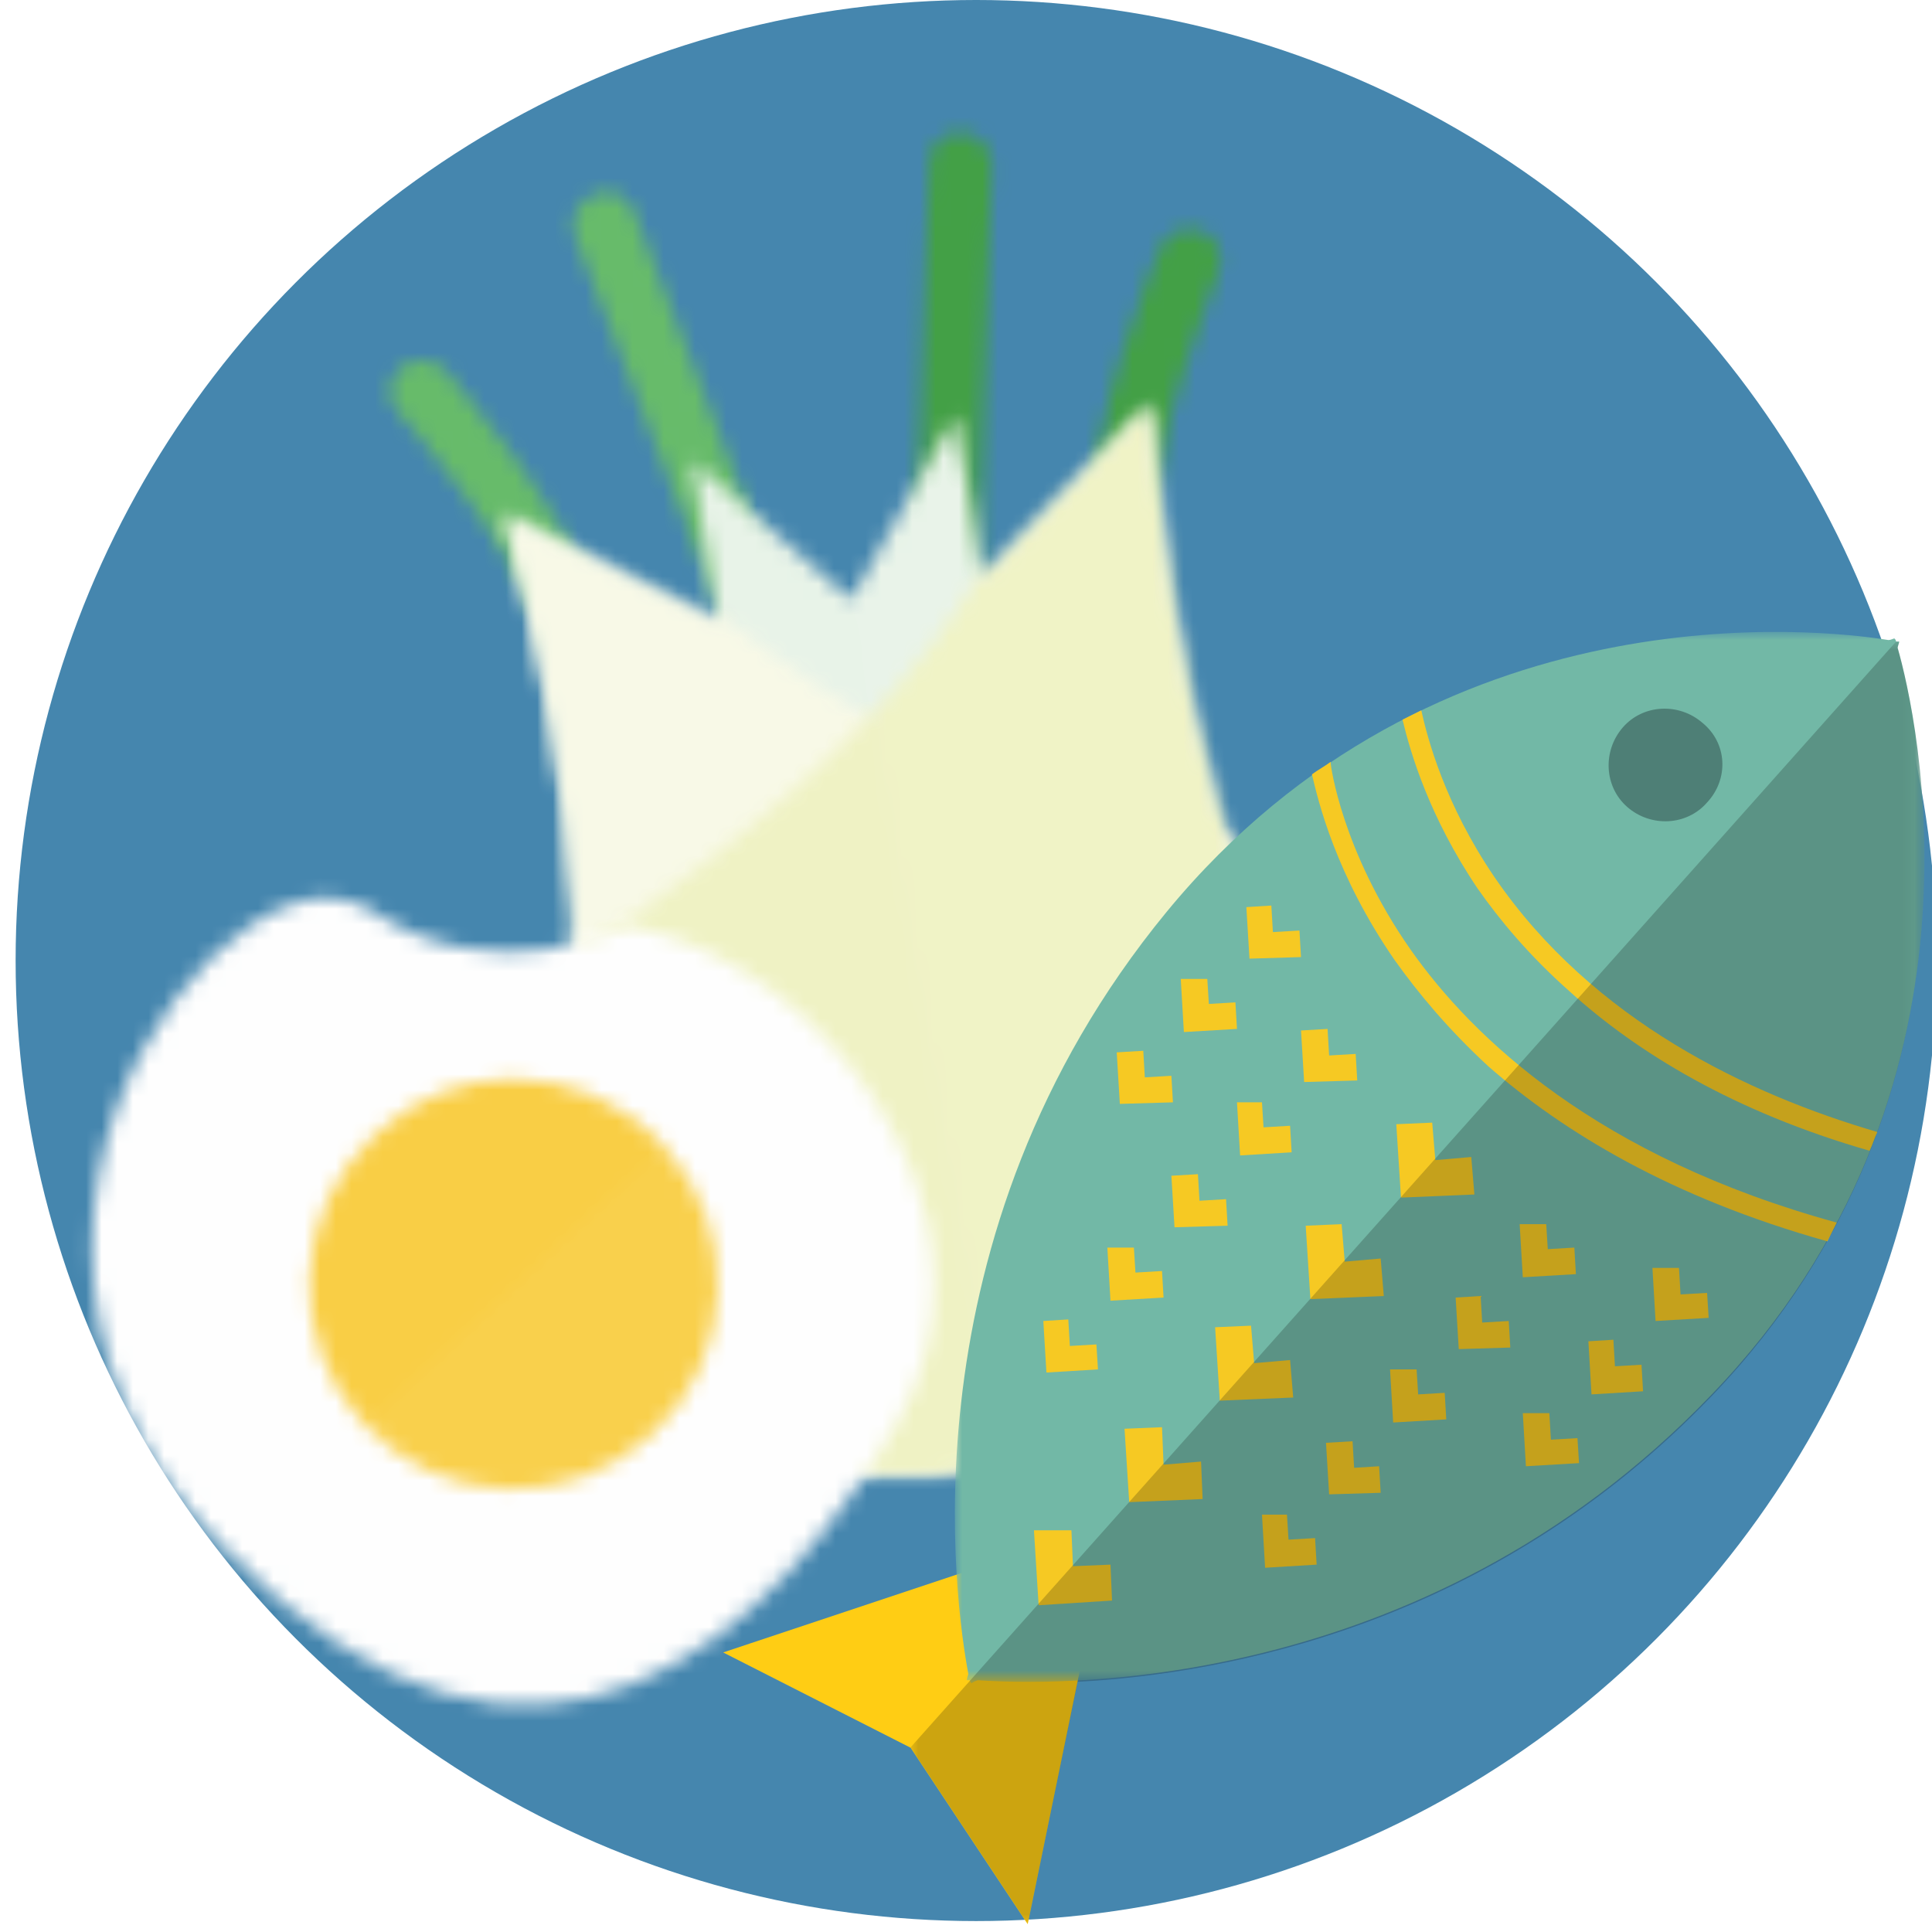
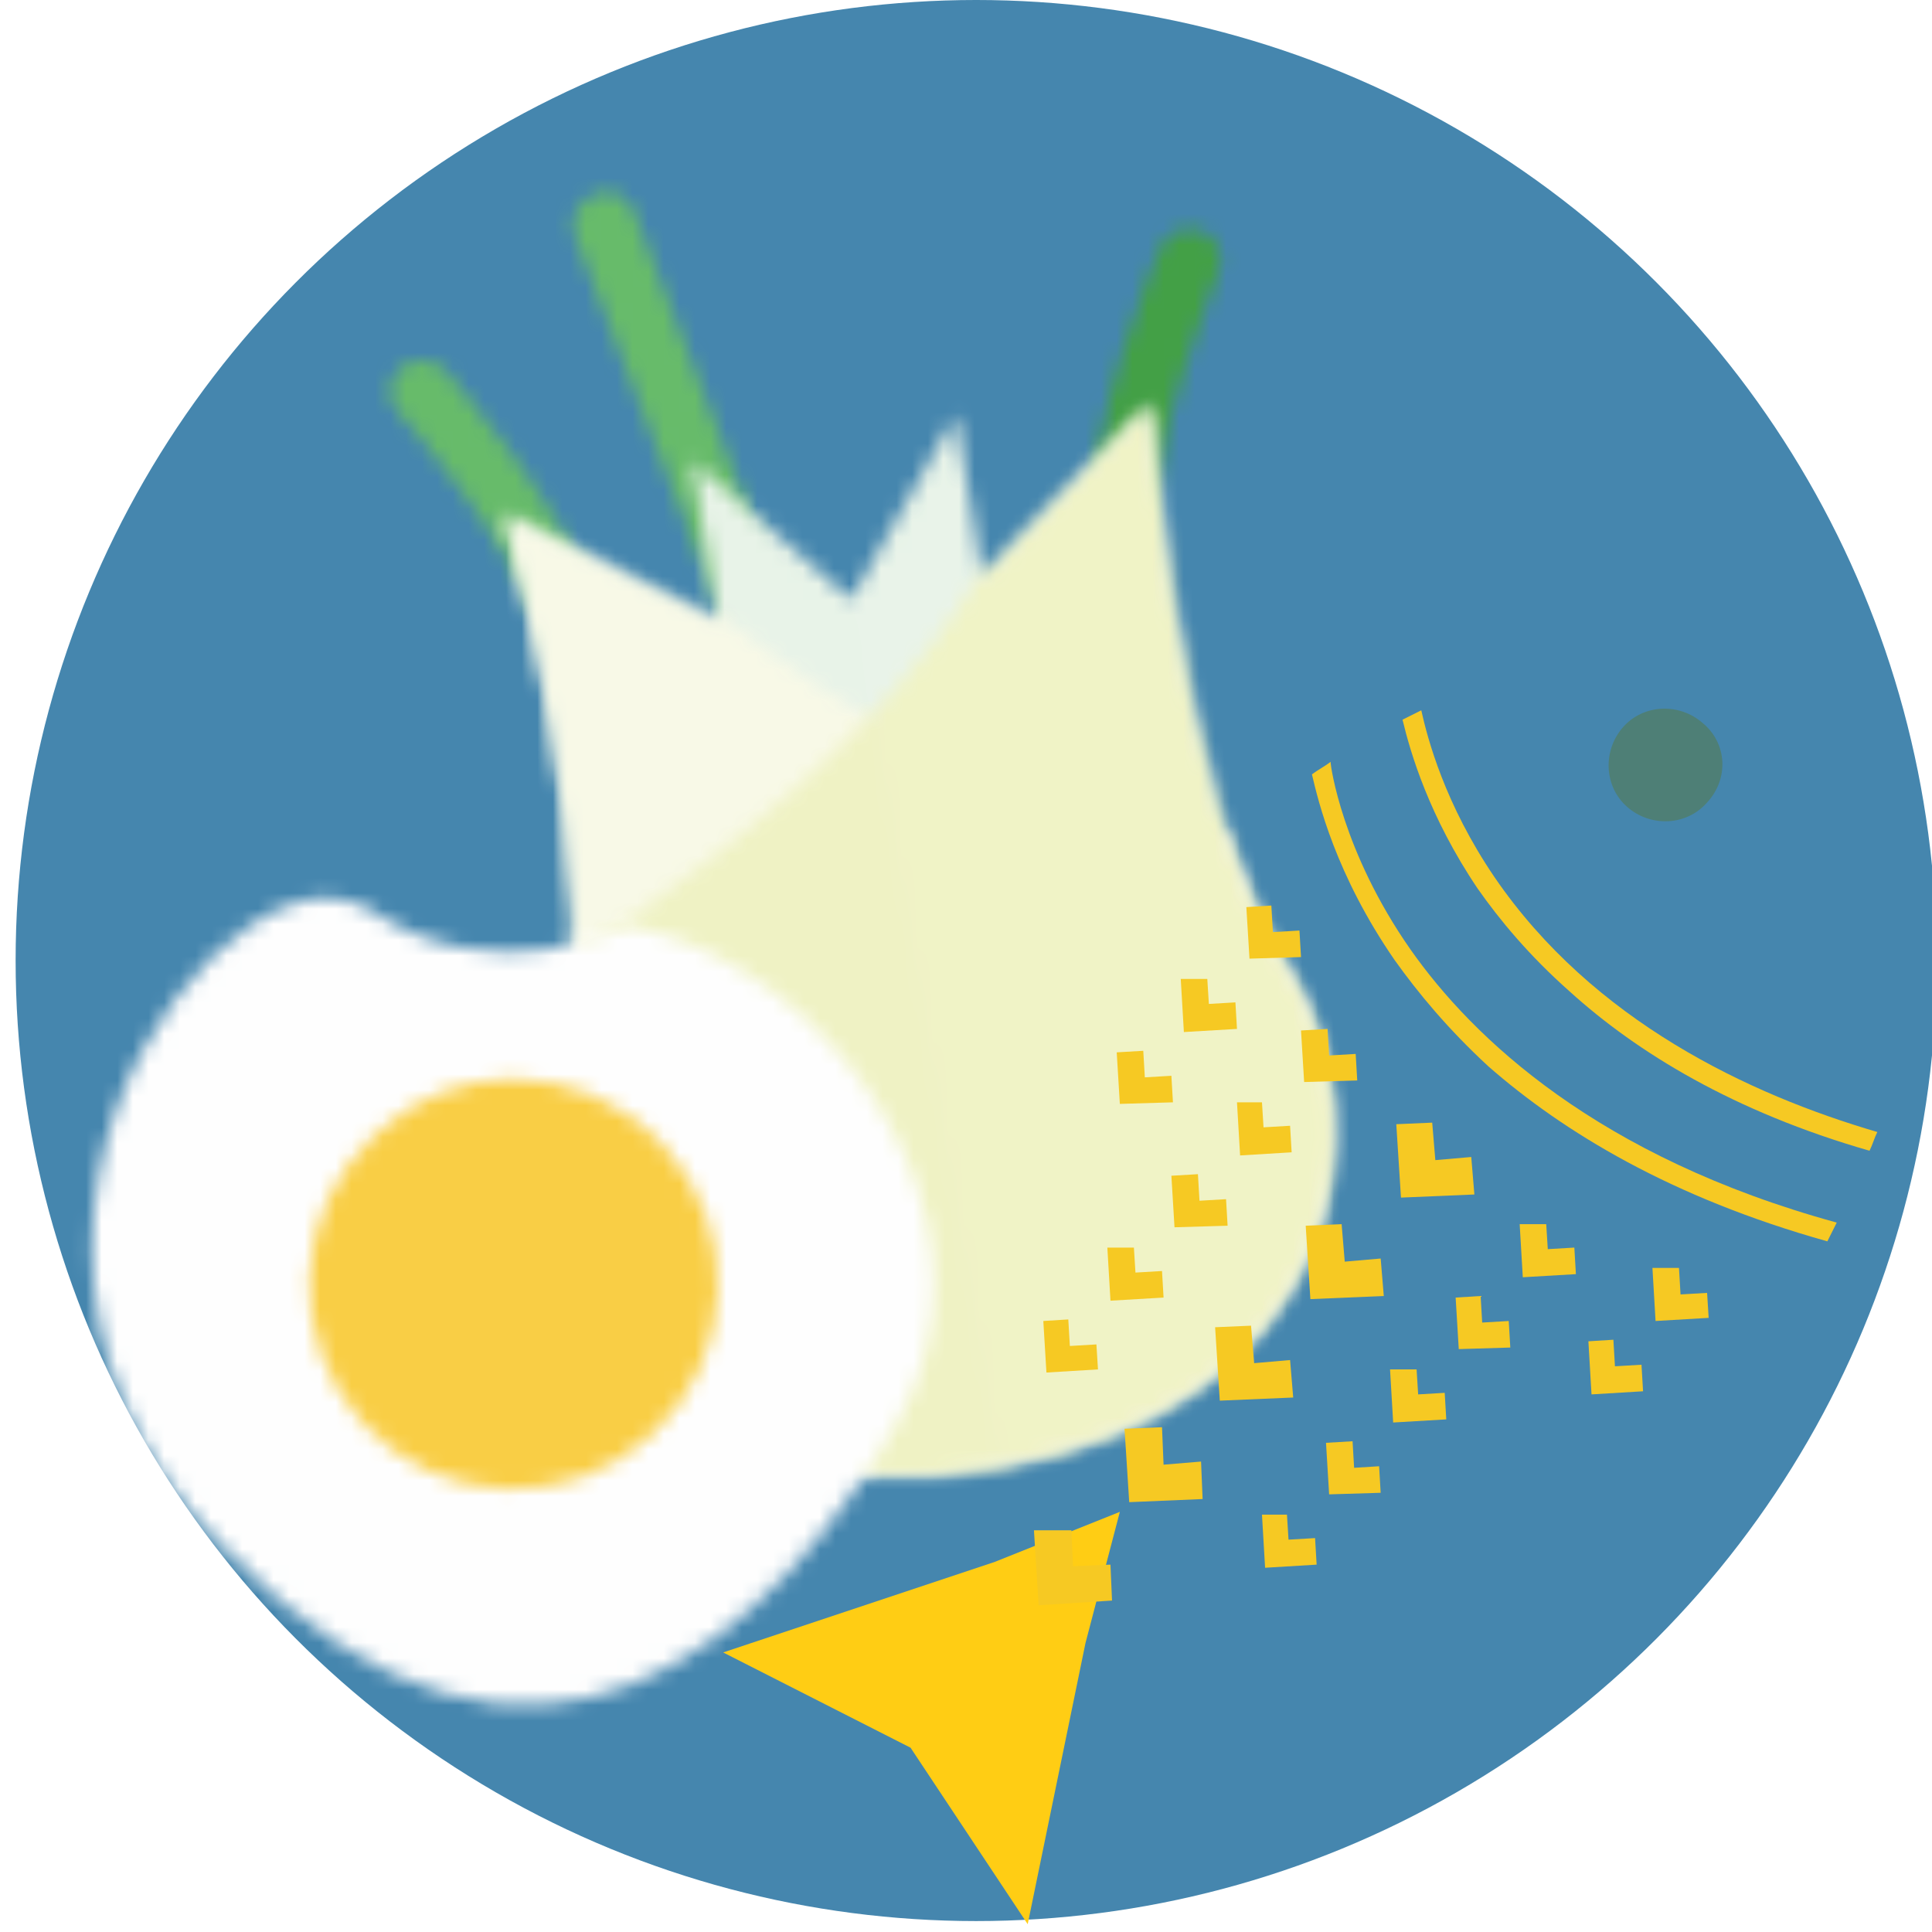
<svg xmlns="http://www.w3.org/2000/svg" version="1.1" id="Livello_1" x="0px" y="0px" viewBox="0 0 123.7 123.7" style="enable-background:new 0 0 123.7 123.7;" xml:space="preserve">
  <style type="text/css">
	.st0{fill-rule:evenodd;clip-rule:evenodd;fill:#4586AE;}
	.st1{filter:url(#Adobe_OpacityMaskFilter);}
	.st2{fill-rule:evenodd;clip-rule:evenodd;fill:#FFFFFF;}
	.st3{mask:url(#mask-2_2_);fill-rule:evenodd;clip-rule:evenodd;fill:#67BB6A;}
	.st4{filter:url(#Adobe_OpacityMaskFilter_1_);}
	.st5{mask:url(#mask-4_2_);fill-rule:evenodd;clip-rule:evenodd;fill:#67BB6A;}
	.st6{filter:url(#Adobe_OpacityMaskFilter_2_);}
	.st7{mask:url(#mask-6_2_);fill-rule:evenodd;clip-rule:evenodd;fill:#43A046;}
	.st8{filter:url(#Adobe_OpacityMaskFilter_3_);}
	.st9{mask:url(#mask-8_2_);fill-rule:evenodd;clip-rule:evenodd;fill:#43A046;}
	.st10{filter:url(#Adobe_OpacityMaskFilter_4_);}
	.st11{mask:url(#mask-10_2_);fill-rule:evenodd;clip-rule:evenodd;fill:#E8F3E8;}
	.st12{filter:url(#Adobe_OpacityMaskFilter_5_);}
	.st13{mask:url(#mask-12_2_);fill-rule:evenodd;clip-rule:evenodd;fill:#F8F9E7;}
	.st14{filter:url(#Adobe_OpacityMaskFilter_6_);}
	.st15{mask:url(#mask-14_2_);fill-rule:evenodd;clip-rule:evenodd;fill:#EFF2C4;}
	.st16{filter:url(#Adobe_OpacityMaskFilter_7_);}
	.st17{opacity:0.2;mask:url(#mask-16_2_);fill-rule:evenodd;clip-rule:evenodd;fill:#FEFEFE;enable-background:new    ;}
	.st18{filter:url(#Adobe_OpacityMaskFilter_8_);}
	.st19{mask:url(#mask-18_2_);fill-rule:evenodd;clip-rule:evenodd;fill:#FEFEFE;}
	.st20{filter:url(#Adobe_OpacityMaskFilter_9_);}
	.st21{mask:url(#mask-20_2_);fill-rule:evenodd;clip-rule:evenodd;fill:#F9CE45;}
	.st22{filter:url(#Adobe_OpacityMaskFilter_10_);}
	.st23{opacity:0.2;mask:url(#mask-22_2_);fill-rule:evenodd;clip-rule:evenodd;fill:#FEFEFE;enable-background:new    ;}
	.st24{fill-rule:evenodd;clip-rule:evenodd;fill:#FFCD14;}
	.st25{filter:url(#Adobe_OpacityMaskFilter_11_);}
	.st26{mask:url(#mask-24_2_);fill-rule:evenodd;clip-rule:evenodd;fill:#72B8A6;}
	.st27{fill-rule:evenodd;clip-rule:evenodd;fill:#F6C923;}
	.st28{fill-rule:evenodd;clip-rule:evenodd;fill:#4E7F76;}
	.st29{filter:url(#Adobe_OpacityMaskFilter_12_);}
	.st30{mask:url(#mask-26_2_);fill-rule:evenodd;clip-rule:evenodd;fill:#010202;fill-opacity:0.2;}
</style>
  <title>Ico/pescavegatariano 1</title>
  <desc>Created with Sketch.</desc>
  <circle class="st0" cx="62.5" cy="61.5" r="61.5" />
  <g>
    <g id="Page-1" transform="translate(4, 0)">
      <g id="Group-3" transform="translate(19, 15.179)">
        <g id="Clip-2">
			</g>
        <defs>
          <filter id="Adobe_OpacityMaskFilter" filterUnits="userSpaceOnUse" x="-5.5" y="-0.1" width="29.9" height="35.8">
            <feColorMatrix type="matrix" values="1 0 0 0 0  0 1 0 0 0  0 0 1 0 0  0 0 0 1 0" />
          </filter>
        </defs>
        <mask maskUnits="userSpaceOnUse" x="-5.5" y="-0.1" width="29.9" height="35.8" id="mask-2_2_">
          <g class="st1">
            <path id="path-1_2_" class="st2" d="M2.6,8.4c-0.8,0.8-0.9,2-0.1,2.8c0.1,0.1,7.2,7.9,10,15.6c0.3,0.9,1.3,1.5,2.2,1.3       c0.1,0,0.2,0,0.3-0.1c1-0.4,1.6-1.5,1.2-2.6c-3-8.4-10.5-16.6-10.8-17C5,8.1,4.5,7.9,4,7.9C3.5,7.9,3,8.1,2.6,8.4z" />
          </g>
        </mask>
        <polygon id="Fill-1" class="st3" points="-5.5,7.7 7,-0.1 24.4,27.9 12,35.7    " />
      </g>
      <g id="Group-6" transform="translate(31, 4.179)">
        <g id="Clip-5">
			</g>
        <defs>
          <filter id="Adobe_OpacityMaskFilter_1_" filterUnits="userSpaceOnUse" x="-10" y="0.7" width="37.1" height="43.8">
            <feColorMatrix type="matrix" values="1 0 0 0 0  0 1 0 0 0  0 0 1 0 0  0 0 0 1 0" />
          </filter>
        </defs>
        <mask maskUnits="userSpaceOnUse" x="-10" y="0.7" width="37.1" height="43.8" id="mask-4_2_">
          <g class="st4">
            <path id="path-3_2_" class="st2" d="M3,8.3c-1,0.4-1.6,1.6-1.2,2.6l9.6,24.9c0.3,0.9,1.3,1.4,2.2,1.3c0.1,0,0.3-0.1,0.4-0.1       c1-0.4,1.6-1.6,1.2-2.6L5.6,9.4C5.3,8.6,4.6,8.1,3.8,8.1C3.5,8.1,3.3,8.2,3,8.3z" />
          </g>
        </mask>
        <polygon id="Fill-4" class="st5" points="-10,10.7 5.9,0.7 27.1,34.6 11.2,44.5    " />
      </g>
      <g id="Group-9" transform="translate(65, 6.179)">
        <g id="Clip-8">
			</g>
        <defs>
          <filter id="Adobe_OpacityMaskFilter_2_" filterUnits="userSpaceOnUse" x="-14" y="1" width="37.8" height="37.7">
            <feColorMatrix type="matrix" values="1 0 0 0 0  0 1 0 0 0  0 0 1 0 0  0 0 0 1 0" />
          </filter>
        </defs>
        <mask maskUnits="userSpaceOnUse" x="-14" y="1" width="37.8" height="37.7" id="mask-6_2_">
          <g class="st6">
            <path id="path-5_2_" class="st2" d="M5.3,9.7c-0.2,0.4-4.6,10.6-4.7,19.6c0,0.4,0.1,0.7,0.3,1l0,0.1c0.4,0.5,1,0.9,1.7,0.9       c0.1,0,0.2,0,0.4,0c0.3,0,0.5-0.1,0.7-0.3l0,0c0.6-0.4,0.9-1,0.9-1.7C4.8,21.1,9,11.4,9,11.3c0.3-0.6,0.2-1.3-0.1-1.9l0,0       C8.7,9.1,8.3,8.8,8,8.6C7.7,8.5,7.4,8.5,7.2,8.5C6.4,8.5,5.6,8.9,5.3,9.7z" />
          </g>
        </mask>
        <polygon id="Fill-7" class="st7" points="-14,15.6 9.3,1 23.8,24.2 0.5,38.7    " />
      </g>
      <g id="Group-12" transform="translate(54, 0.179)">
        <g id="Clip-11">
			</g>
        <defs>
          <filter id="Adobe_OpacityMaskFilter_3_" filterUnits="userSpaceOnUse" x="-18.6" y="0.8" width="43.3" height="45.6">
            <feColorMatrix type="matrix" values="1 0 0 0 0  0 1 0 0 0  0 0 1 0 0  0 0 0 1 0" />
          </filter>
        </defs>
        <mask maskUnits="userSpaceOnUse" x="-18.6" y="0.8" width="43.3" height="45.6" id="mask-8_2_">
          <g class="st8">
            <path id="path-7_2_" class="st2" d="M1.5,10.2L0.6,36.9c0,1.1,0.8,2,1.9,2.1c0.1,0,0.3,0,0.4,0c0.9-0.2,1.6-0.9,1.7-1.9       l0.9-26.7c0-1.1-0.8-2-1.9-2.1c0,0,0,0-0.1,0C2.4,8.3,1.5,9.1,1.5,10.2z" />
          </g>
        </mask>
-         <polygon id="Fill-10" class="st9" points="-18.6,16 5.7,0.8 24.7,31.3 0.4,46.4    " />
      </g>
      <g id="Group-15" transform="translate(27, 18.179)">
        <g id="Clip-14">
			</g>
        <defs>
          <filter id="Adobe_OpacityMaskFilter_4_" filterUnits="userSpaceOnUse" x="-24.1" y="-12.3" width="102.5" height="105.6">
            <feColorMatrix type="matrix" values="1 0 0 0 0  0 1 0 0 0  0 0 1 0 0  0 0 0 1 0" />
          </filter>
        </defs>
        <mask maskUnits="userSpaceOnUse" x="-24.1" y="-12.3" width="102.5" height="105.6" id="mask-10_2_">
          <g class="st10">
            <path id="path-9_2_" class="st2" d="M31.9,18.8L30.2,8.4l-6.7,11.8l-10.2-8.9l1.7,10.4L1.4,14.9c0,0,6.6,23.8,3.6,36.5       s6.5,27.9,27.8,24.2C54.1,72,58.1,54.5,51.1,43.5c-7-11-8.5-35.7-8.5-35.7L31.9,18.8z" />
          </g>
        </mask>
        <polygon id="Fill-13" class="st11" points="-24.1,25.1 35.7,-12.3 78.4,55.9 18.5,93.3    " />
      </g>
      <g id="Group-18" transform="translate(27, 25.179)">
        <g id="Clip-17">
			</g>
        <defs>
          <filter id="Adobe_OpacityMaskFilter_5_" filterUnits="userSpaceOnUse" x="-24.1" y="-13.8" width="93.7" height="100.1">
            <feColorMatrix type="matrix" values="1 0 0 0 0  0 1 0 0 0  0 0 1 0 0  0 0 0 1 0" />
          </filter>
        </defs>
        <mask maskUnits="userSpaceOnUse" x="-24.1" y="-13.8" width="93.7" height="100.1" id="mask-12_2_">
          <g class="st12">
            <path id="path-11_2_" class="st2" d="M5,44.4c-3,12.7,6.5,27.9,27.8,24.2C54.1,65,58.1,47.5,51.1,36.5       c-1.4-2.3-2.6-5.2-3.7-8.3C34.5,27.9,22,19.7,15,14.1l0.1,0.6L1.4,7.9C1.4,7.9,8,31.7,5,44.4z" />
          </g>
        </mask>
        <polygon id="Fill-16" class="st13" points="-24.1,18.1 26.9,-13.8 69.6,54.4 18.5,86.3    " />
      </g>
      <g id="Group-21" transform="translate(30, 18.179)">
        <g id="Clip-20">
			</g>
        <defs>
          <filter id="Adobe_OpacityMaskFilter_6_" filterUnits="userSpaceOnUse" x="-18.7" y="1.1" width="94.1" height="92.2">
            <feColorMatrix type="matrix" values="1 0 0 0 0  0 1 0 0 0  0 0 1 0 0  0 0 0 1 0" />
          </filter>
        </defs>
        <mask maskUnits="userSpaceOnUse" x="-18.7" y="1.1" width="94.1" height="92.2" id="mask-14_2_">
          <g class="st14">
            <path id="path-13_2_" class="st2" d="M39.6,7.8l-10.6,11l-0.1-0.5C25.3,24.5,17.9,33.1,2.8,43c0,3.1-0.2,5.9-0.8,8.4       c-3,12.7,6.5,27.9,27.8,24.2C51.1,72,55.1,54.5,48.1,43.5C41.2,32.5,39.6,7.9,39.6,7.8L39.6,7.8z" />
          </g>
        </mask>
        <polygon id="Fill-19" class="st15" points="-18.7,38.6 41.1,1.1 75.4,55.9 15.5,93.3    " />
      </g>
      <g id="Group-24" transform="translate(50, 18.179)">
        <g id="Clip-23">
			</g>
        <defs>
          <filter id="Adobe_OpacityMaskFilter_7_" filterUnits="userSpaceOnUse" x="-27.8" y="-4" width="83.2" height="88.5">
            <feColorMatrix type="matrix" values="1 0 0 0 0  0 1 0 0 0  0 0 1 0 0  0 0 0 1 0" />
          </filter>
        </defs>
        <mask maskUnits="userSpaceOnUse" x="-27.8" y="-4" width="83.2" height="88.5" id="mask-16_2_">
          <g class="st16">
            <path id="path-15_2_" class="st2" d="M8.9,18.8L7.2,8.4L0.5,20.2l9.3,55.4C31.1,72,35.1,54.5,28.1,43.5       c-7-11-8.5-35.7-8.5-35.7L8.9,18.8z" />
          </g>
        </mask>
        <polygon id="Fill-22" class="st17" points="-27.8,24.6 17.9,-4 55.4,55.9 9.7,84.5    " />
      </g>
      <g id="Group-27" transform="translate(0, 51.179)">
        <g id="Clip-26">
			</g>
        <defs>
          <filter id="Adobe_OpacityMaskFilter_8_" filterUnits="userSpaceOnUse" x="-3" y="1.5" width="63.6" height="61.4">
            <feColorMatrix type="matrix" values="1 0 0 0 0  0 1 0 0 0  0 0 1 0 0  0 0 0 1 0" />
          </filter>
        </defs>
        <mask maskUnits="userSpaceOnUse" x="-3" y="1.5" width="63.6" height="61.4" id="mask-18_2_">
          <g class="st18">
            <path id="path-17_2_" class="st2" d="M16.9,6.3c-6,0-15,10.1-15,22.3v0.2c0,6.2,2.3,12.9,8.4,19.1c20.1,20.7,35.6,5.2,43.2-8.1       c1.6-2.8,2.3-5.8,2.3-8.7v0c0-10.8-9.8-21.3-19.6-23c0,0-8.6,4.4-16.6-1.1C18.8,6.6,17.9,6.3,16.9,6.3L16.9,6.3z" />
          </g>
        </mask>
        <polygon id="Fill-25" class="st19" points="-3,62.9 60.6,62.9 60.6,1.5 -3,1.5    " />
      </g>
      <g id="Group-30" transform="translate(14, 63.179)">
        <g id="Clip-29">
			</g>
        <defs>
          <filter id="Adobe_OpacityMaskFilter_9_" filterUnits="userSpaceOnUse" x="-3" y="1.1" width="35.9" height="35.9">
            <feColorMatrix type="matrix" values="1 0 0 0 0  0 1 0 0 0  0 0 1 0 0  0 0 0 1 0" />
          </filter>
        </defs>
        <mask maskUnits="userSpaceOnUse" x="-3" y="1.1" width="35.9" height="35.9" id="mask-20_2_">
          <g class="st20">
            <path id="path-19_2_" class="st2" d="M6,9.5C0.7,14.4,0.4,22.7,5.3,28s13.2,5.6,18.5,0.6c5.3-4.9,5.6-13.2,0.6-18.5       c-2.6-2.8-6.1-4.2-9.6-4.2C11.7,5.9,8.5,7.1,6,9.5z" />
          </g>
        </mask>
        <polygon id="Fill-28" class="st21" points="-3,37 32.9,37 32.9,1.1 -3,1.1    " />
      </g>
      <g id="Group-33" transform="translate(8, 59.179)">
        <g id="Clip-32">
			</g>
        <defs>
          <filter id="Adobe_OpacityMaskFilter_10_" filterUnits="userSpaceOnUse" x="-2.4" y="1.1" width="54.9" height="53.8">
            <feColorMatrix type="matrix" values="1 0 0 0 0  0 1 0 0 0  0 0 1 0 0  0 0 0 1 0" />
          </filter>
        </defs>
        <mask maskUnits="userSpaceOnUse" x="-2.4" y="1.1" width="54.9" height="53.8" id="mask-22_2_">
          <g class="st22">
-             <path id="path-21_2_" class="st2" d="M2.5,40.3c20,20.3,35.4,4.8,42.9-8.3c5.2-9.1,1-19.6-6.1-26L2.5,40.3z" />
+             <path id="path-21_2_" class="st2" d="M2.5,40.3c20,20.3,35.4,4.8,42.9-8.3L2.5,40.3z" />
          </g>
        </mask>
        <polygon id="Fill-31" class="st23" points="-2.4,54.9 52.6,54.9 52.6,1.1 -2.4,1.1    " />
      </g>
      <polygon id="Fill-34" class="st24" points="59.7,100 42.3,105.8 54.3,111.9 61.8,123.2 65.5,105.2 67.7,96.8   " />
      <g id="Group-89" transform="translate(54, 33.179)">
        <g id="Group-37" transform="translate(3, 0)">
          <g id="Clip-36">
				</g>
          <defs>
            <filter id="Adobe_OpacityMaskFilter_11_" filterUnits="userSpaceOnUse" x="0.1" y="7.3" width="62.1" height="67.4">
              <feColorMatrix type="matrix" values="1 0 0 0 0  0 1 0 0 0  0 0 1 0 0  0 0 0 1 0" />
            </filter>
          </defs>
          <mask maskUnits="userSpaceOnUse" x="0.1" y="7.3" width="62.1" height="67.4" id="mask-24_2_">
            <g class="st25">
-               <polygon id="path-23_2_" class="st2" points="0.1,7.3 62.2,7.3 62.2,74.7 0.1,74.7       " />
-             </g>
+               </g>
          </mask>
          <path id="Fill-35" class="st26" d="M60.5,8.3c0-0.1,0.1-0.3,0.1-0.4c0,0-0.1,0-0.2,0c0-0.1-0.1-0.2-0.1-0.2      c-0.1,0-0.2,0.1-0.4,0.1c-4.3-0.7-29-3.5-46.2,17.4C-3.4,46,0.2,69.7,1,74c-0.1,0.3-0.1,0.4-0.1,0.4s0.1,0,0.2,0      c0,0.1,0.1,0.2,0.1,0.2s0.1-0.1,0.4-0.2c4.4,0.3,28.3,1.2,47-18.3C67.3,36.7,61.7,12.5,60.5,8.3" />
        </g>
        <path id="Fill-38" class="st27" d="M31.3,28.3c1.5,2.1,3.4,4.4,6,6.8C42.1,39.3,49,43.5,59,46.3c0.2-0.4,0.4-0.8,0.6-1.2     c-15.3-4.2-23.3-11.8-27.3-17.5c-4.4-6.3-5.1-11.8-5.1-11.9c0,0,0-0.1,0-0.1c-0.4,0.3-0.8,0.5-1.2,0.8     C26.4,18.1,27.5,22.8,31.3,28.3" />
        <path id="Fill-40" class="st27" d="M36.6,23.7c1.4,2,3.3,4.3,5.9,6.6C46.8,34.2,53,38,61.7,40.5c0.2-0.4,0.3-0.8,0.5-1.2     C54,36.9,44,32.2,37.7,23c-3.2-4.7-4.3-8.9-4.7-10.7c-0.4,0.2-0.8,0.4-1.2,0.6C32.3,15,33.5,19.1,36.6,23.7" />
        <path id="Fill-42" class="st28" d="M51.3,18.2c-1.3,1.5-3.6,1.6-5.1,0.3c-1.5-1.3-1.6-3.6-0.3-5.1c1.3-1.5,3.6-1.6,5.1-0.3     C52.6,14.4,52.7,16.7,51.3,18.2" />
        <polygon id="Fill-44" class="st27" points="16.5,60.6 16.4,58.2 14,58.3 14.3,63 19,62.8 18.9,60.4    " />
        <polygon id="Fill-46" class="st27" points="10.7,67.1 10.6,64.8 8.2,64.8 8.5,69.6 13.2,69.3 13.1,67    " />
        <polygon id="Fill-48" class="st27" points="22.3,54.1 22.1,51.7 19.8,51.8 20.1,56.5 24.8,56.3 24.6,53.9    " />
        <polygon id="Fill-50" class="st27" points="28.1,47.6 27.9,45.2 25.6,45.3 25.9,50 30.6,49.8 30.4,47.4    " />
        <polygon id="Fill-52" class="st27" points="33.9,41.1 33.7,38.7 31.4,38.8 31.7,43.5 36.4,43.3 36.2,40.9    " />
        <polygon id="Fill-54" class="st27" points="14.7,48.3 14.6,46.7 12.9,46.7 13.1,50.1 16.5,49.9 16.4,48.2    " />
        <polygon id="Fill-56" class="st27" points="10.5,53 10.4,51.3 8.8,51.4 9,54.7 12.3,54.5 12.2,52.9    " />
        <polygon id="Fill-58" class="st27" points="18.8,43.7 18.7,42 17,42.1 17.2,45.4 20.6,45.3 20.5,43.6    " />
        <polygon id="Fill-60" class="st27" points="22.9,39 22.8,37.4 21.2,37.4 21.4,40.8 24.7,40.6 24.6,38.9    " />
        <polygon id="Fill-62" class="st27" points="27.1,34.4 27,32.7 25.3,32.8 25.5,36.1 28.9,36 28.8,34.3    " />
        <polygon id="Fill-64" class="st27" points="15.3,35.8 15.2,34.1 13.5,34.2 13.7,37.5 17.1,37.4 17,35.7    " />
        <polygon id="Fill-66" class="st27" points="19.4,31.1 19.3,29.5 17.6,29.5 17.8,32.9 21.2,32.7 21.1,31    " />
        <polygon id="Fill-68" class="st27" points="23.5,26.5 23.4,24.8 21.8,24.9 22,28.2 25.3,28.1 25.2,26.4    " />
-         <polygon id="Fill-70" class="st27" points="41.3,59 41.2,57.3 39.5,57.3 39.7,60.7 43.1,60.5 43,58.9    " />
        <polygon id="Fill-72" class="st27" points="45.4,54.3 45.3,52.6 43.7,52.7 43.9,56.1 47.2,55.9 47.1,54.2    " />
        <polygon id="Fill-74" class="st27" points="49.6,49.7 49.5,48 47.8,48 48,51.4 51.4,51.2 51.3,49.6    " />
        <polygon id="Fill-76" class="st27" points="28.7,60.8 28.6,59.1 26.9,59.2 27.1,62.5 30.4,62.4 30.3,60.7    " />
        <polygon id="Fill-78" class="st27" points="24.5,65.4 24.4,63.8 22.8,63.8 23,67.2 26.3,67 26.2,65.3    " />
        <polygon id="Fill-80" class="st27" points="32.8,56.1 32.7,54.5 31,54.5 31.2,57.9 34.6,57.7 34.5,56    " />
        <polygon id="Fill-82" class="st27" points="36.9,51.5 36.8,49.8 35.2,49.9 35.4,53.2 38.7,53.1 38.6,51.4    " />
        <polygon id="Fill-84" class="st27" points="41.1,46.8 41,45.2 39.3,45.2 39.5,48.6 42.9,48.4 42.8,46.7    " />
        <g id="Group-88" transform="translate(0, 1)">
          <g id="Clip-87">
				</g>
          <defs>
            <filter id="Adobe_OpacityMaskFilter_12_" filterUnits="userSpaceOnUse" x="0.3" y="6.9" width="64.9" height="82.1">
              <feColorMatrix type="matrix" values="1 0 0 0 0  0 1 0 0 0  0 0 1 0 0  0 0 0 1 0" />
            </filter>
          </defs>
          <mask maskUnits="userSpaceOnUse" x="0.3" y="6.9" width="64.9" height="82.1" id="mask-26_2_">
            <g class="st29">
-               <polygon id="path-25_2_" class="st2" points="0.3,6.9 65.2,6.9 65.2,89 0.3,89       " />
-             </g>
+               </g>
          </mask>
          <path id="Fill-86" class="st30" d="M63.5,7.3c0-0.1,0.1-0.3,0.1-0.4c0,0-0.1,0-0.2,0L0.3,77.7L7.8,89L11,73.5      c9.4-0.5,26.5-3.6,40.6-18.3C70.3,35.7,64.7,11.5,63.5,7.3" />
        </g>
      </g>
    </g>
  </g>
</svg>